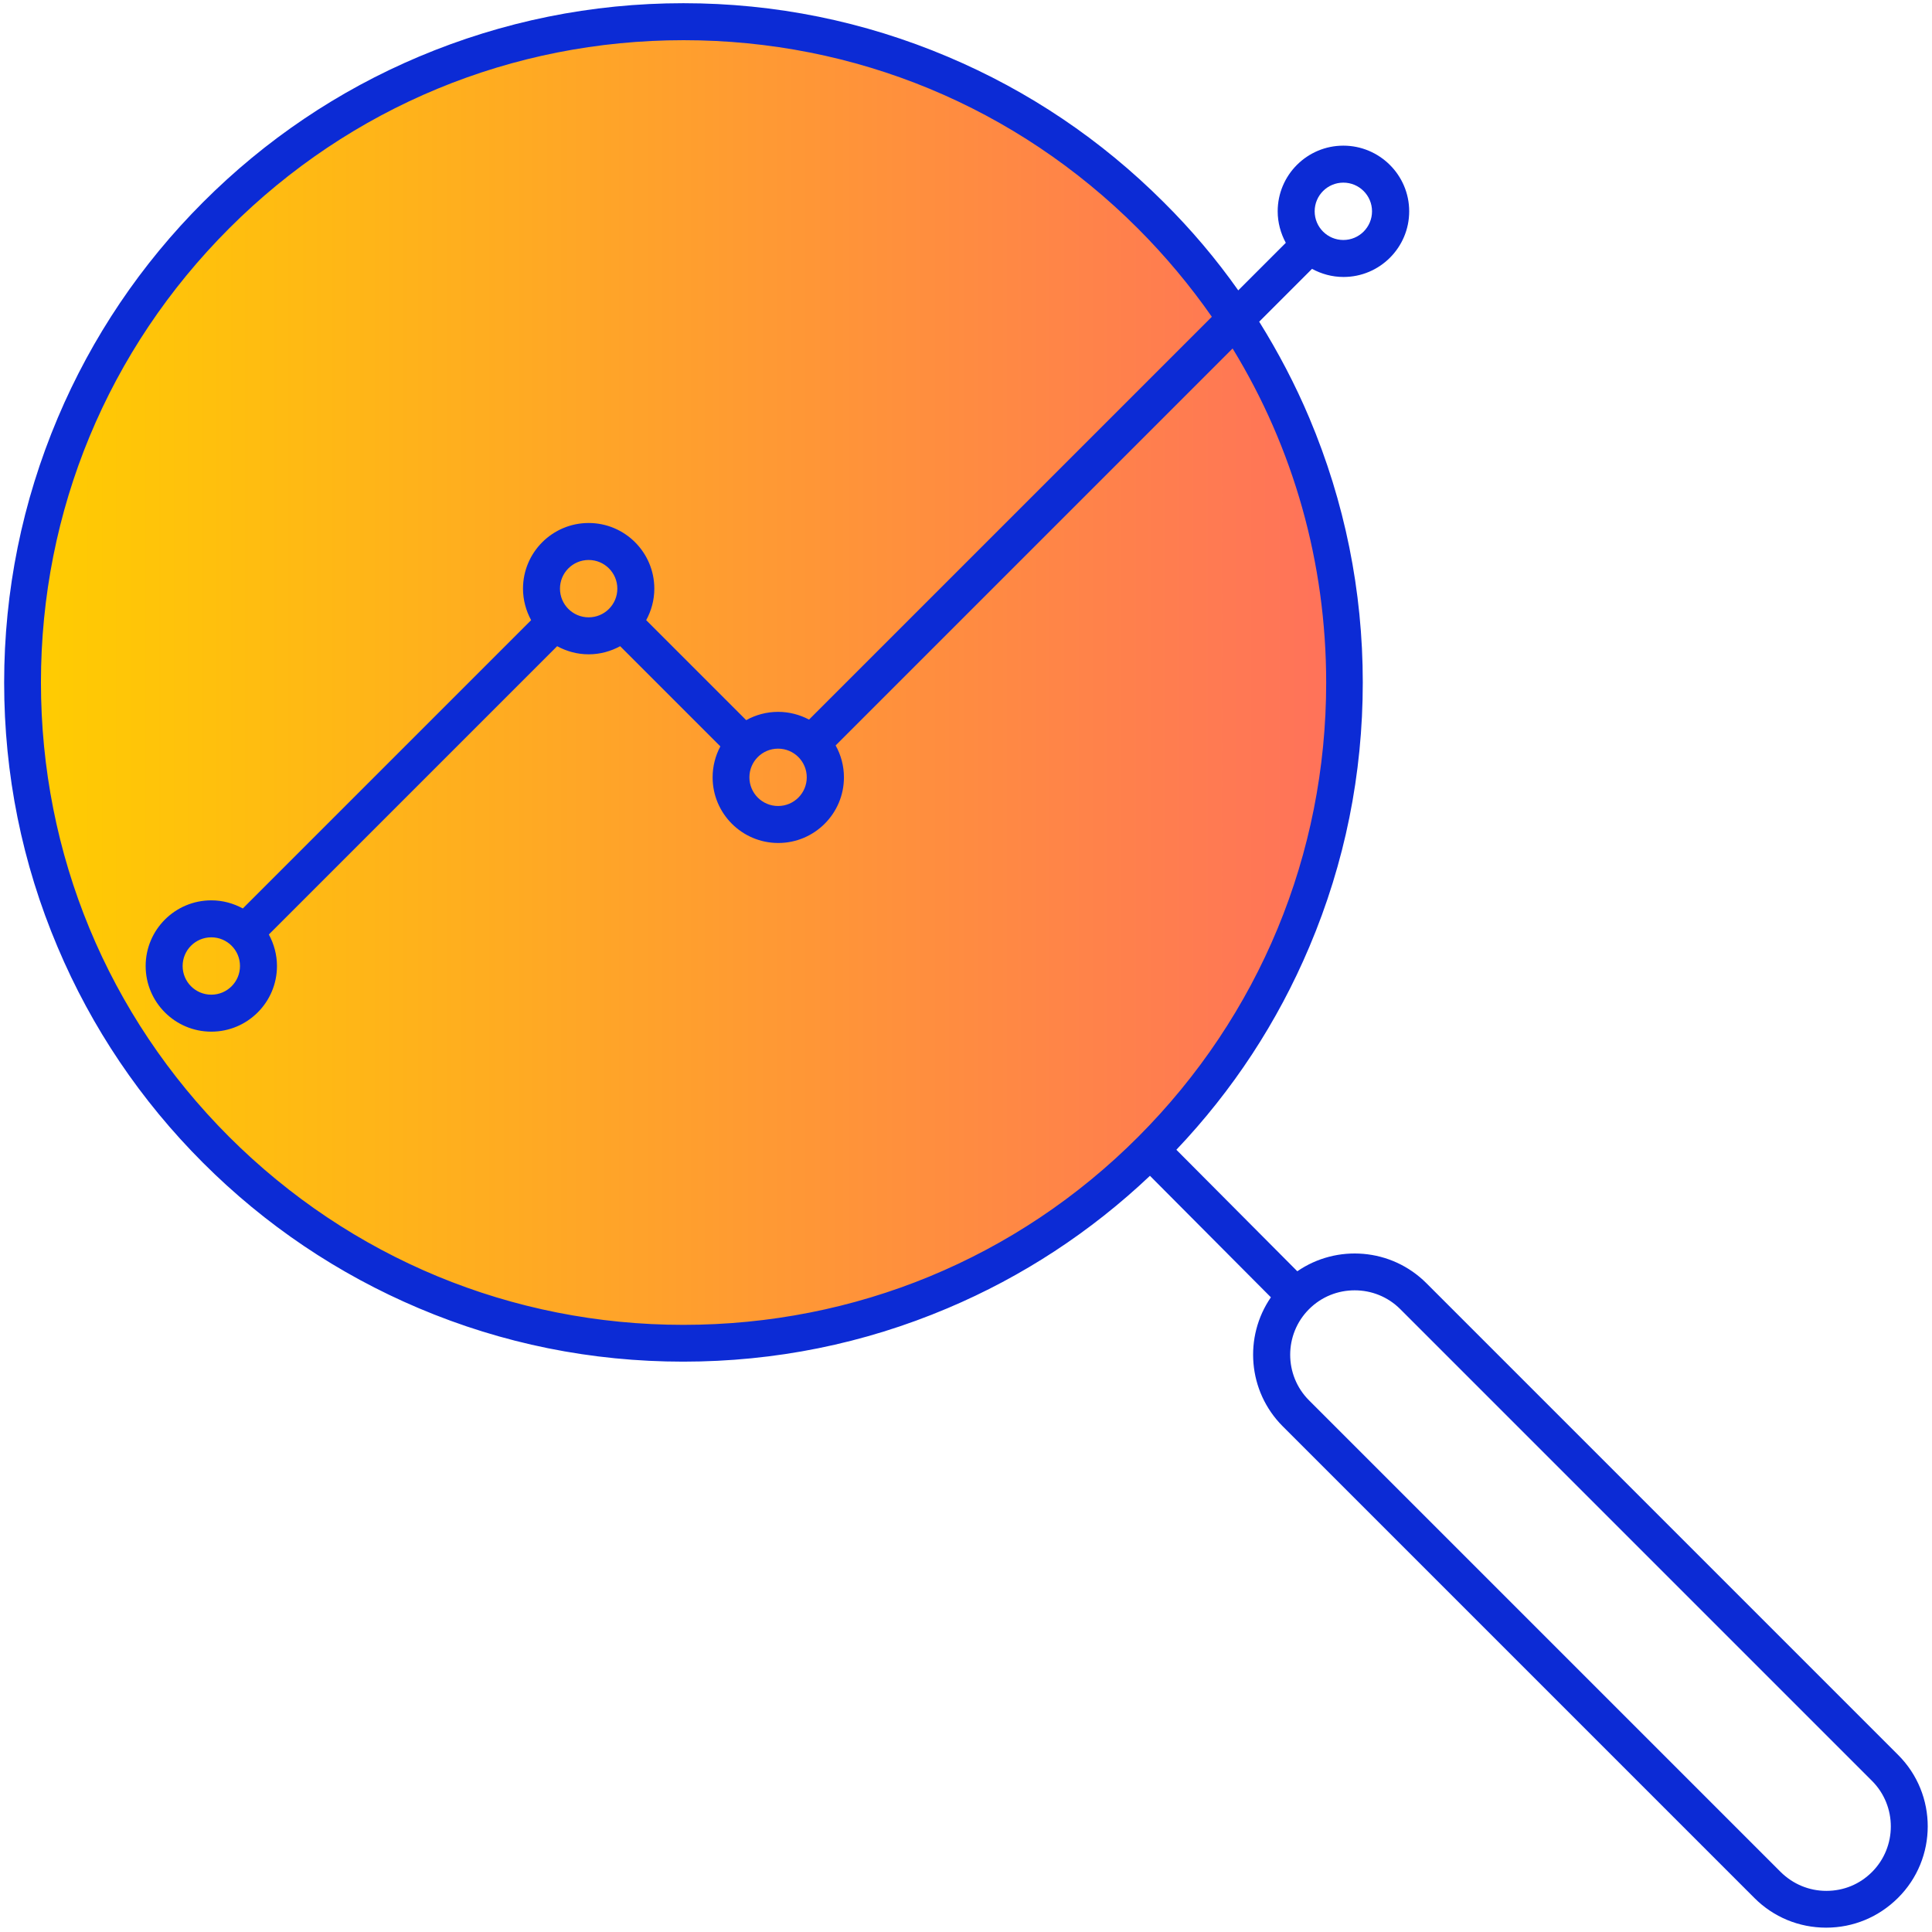
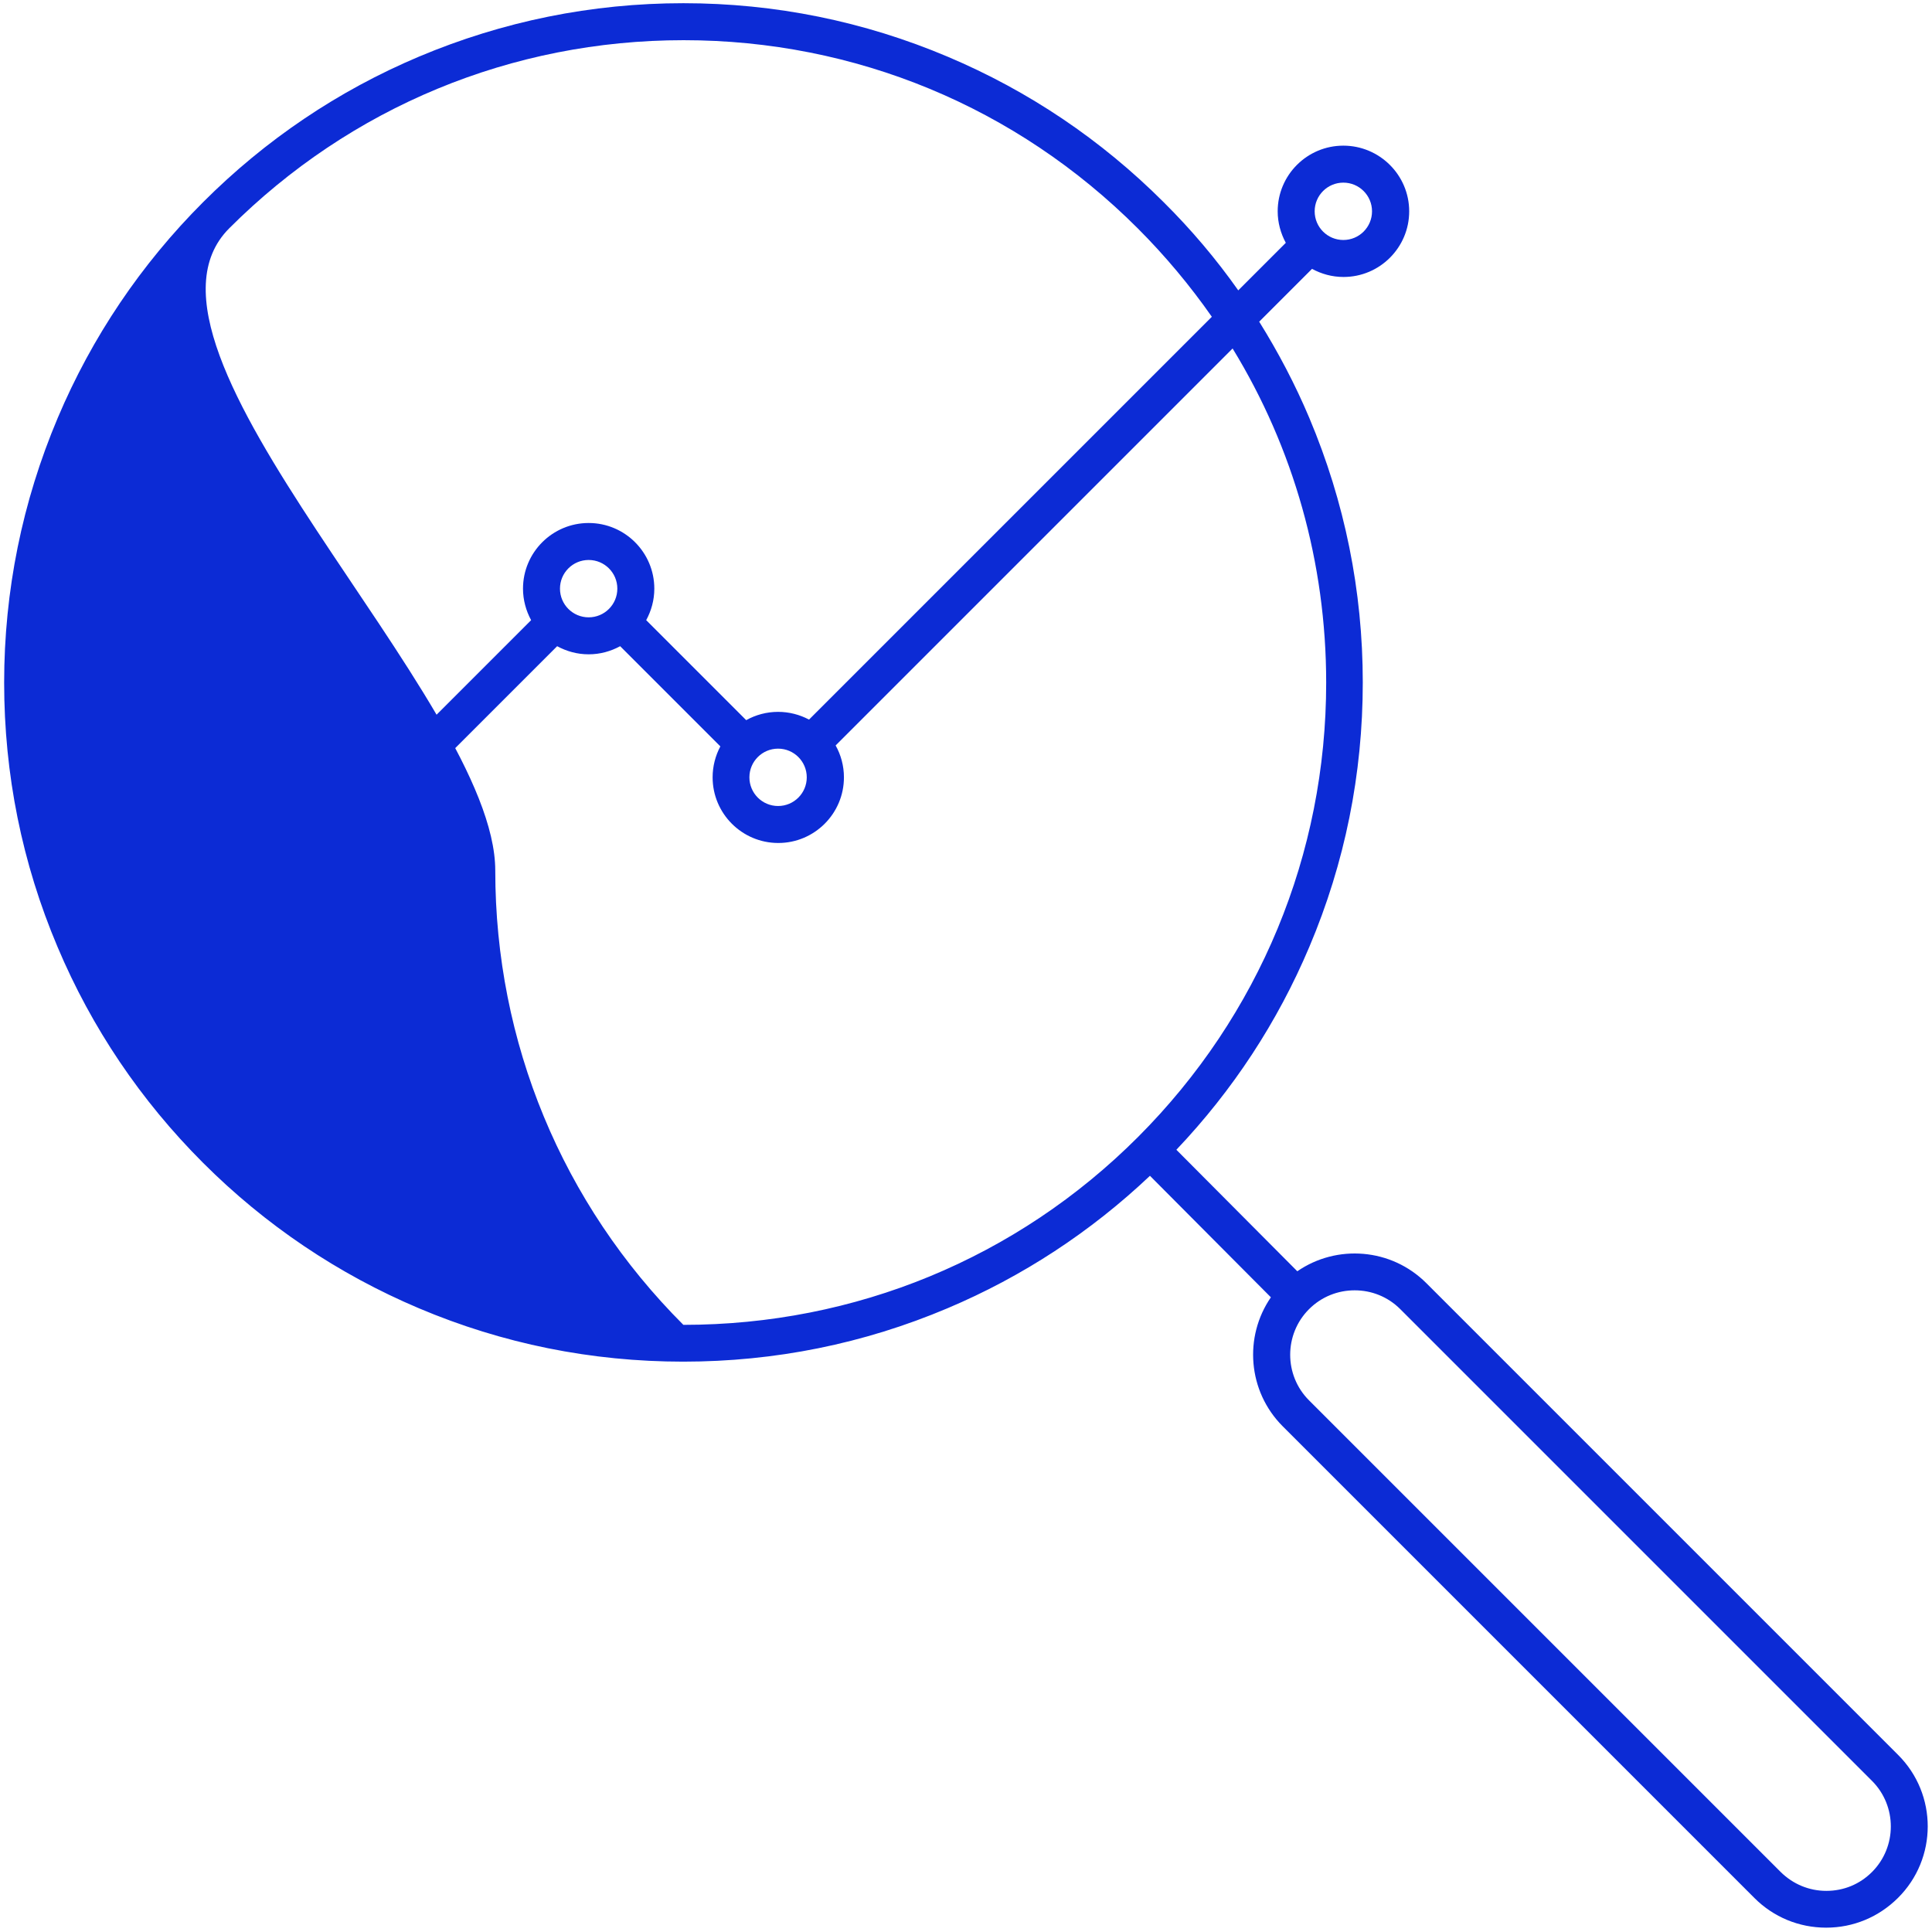
<svg xmlns="http://www.w3.org/2000/svg" version="1.1" x="0px" y="0px" viewBox="0 0 1024 1024" style="enable-background:new 0 0 1024 1024;" xml:space="preserve">
  <style type="text/css"> .st0{fill:url(#SVGID_1_);} .st1{fill:#0C2BD5;} </style>
  <g id="Color">
    <linearGradient id="SVGID_1_" gradientUnits="userSpaceOnUse" x1="12" y1="361.75" x2="712.488" y2="361.75">
      <stop offset="0" style="stop-color:#FFCD00" />
      <stop offset="1" style="stop-color:#FF715B" />
    </linearGradient>
-     <circle class="st0" cx="362.2" cy="361.8" r="350.2" />
  </g>
  <g id="Icon">
-     <path class="st1" d="M1006,930.1l-250-250c-18.6-18.6-47.5-20.7-68.4-6.3l-64.1-64.4c29.9-31.5,53.6-67.6,70.5-107.6 c18.8-44.4,28.3-91.5,28.3-140.1S712.7,266,694,221.6c-7.5-17.8-16.5-34.9-26.6-51.1l28-28c5,2.7,10.6,4.3,16.7,4.3 c19.2,0,34.8-15.6,34.8-34.8S731.2,77.2,712,77.2s-34.8,15.6-34.8,34.8c0,6,1.6,11.7,4.3,16.7l-25.2,25.2 c-11.7-16.6-24.9-32.2-39.5-46.7c-33.1-33.1-71.6-59-114.4-77.1C458,11.3,410.8,1.7,362.2,1.7S266.5,11.3,222.1,30 c-42.9,18.1-81.4,44.1-114.4,77.1s-59,71.6-77.1,114.4C11.8,266,2.2,313.2,2.2,361.8s9.5,95.7,28.3,140.1 c18.1,42.9,44.1,81.4,77.1,114.4s71.6,59,114.4,77.1c44.4,18.8,91.5,28.3,140.1,28.3s95.7-9.5,140.1-28.3 c39.8-16.8,75.9-40.5,107.3-70.2l64.1,64.4c-14.4,20.9-12.3,49.8,6.3,68.4l250,250c10.1,10.1,23.6,15.7,38,15.7s27.8-5.6,38-15.7 C1027,985.1,1027,951,1006,930.1z M712,96.8c8.4,0,15.2,6.8,15.2,15.2s-6.8,15.2-15.2,15.2s-15.2-6.8-15.2-15.2 S703.6,96.8,712,96.8z M362.2,702.2c-90.9,0-176.4-35.4-240.8-99.7c-64.3-64.3-99.7-149.8-99.7-240.8S57.2,185.3,121.5,121 c64.3-64.3,149.8-99.7,240.8-99.7S538.7,56.7,603,121c14.6,14.6,27.7,30.3,39.3,46.9L428.8,381.4c-4.9-2.6-10.5-4.1-16.4-4.1 c-6.1,0-11.9,1.6-16.9,4.4l-53-53c2.7-5,4.3-10.6,4.3-16.7c0-19.2-15.6-34.8-34.8-34.8s-34.8,15.6-34.8,34.8c0,6,1.6,11.7,4.3,16.7 L128.7,481.5c-5-2.7-10.6-4.3-16.7-4.3c-19.2,0-34.8,15.6-34.8,34.8s15.6,34.8,34.8,34.8s34.8-15.6,34.8-34.8 c0-6-1.6-11.7-4.3-16.7l152.8-152.8c5,2.7,10.6,4.3,16.7,4.3s11.7-1.6,16.7-4.3l53.1,53.1c-2.6,4.9-4.1,10.5-4.1,16.4 c0,19.2,15.6,34.8,34.8,34.8s34.8-15.6,34.8-34.8c0-6.1-1.6-11.9-4.4-16.9l210.4-210.4c32.3,52.8,49.6,113.6,49.6,177.1 c0,90.9-35.4,176.4-99.7,240.8S453.2,702.2,362.2,702.2z M412.4,396.8c8.4,0,15.2,6.8,15.2,15.2s-6.8,15.2-15.2,15.2 s-15.2-6.8-15.2-15.2S404,396.8,412.4,396.8z M296.8,312c0-8.4,6.8-15.2,15.2-15.2s15.2,6.8,15.2,15.2s-6.8,15.2-15.2,15.2 S296.8,320.4,296.8,312z M127.2,512c0,8.4-6.8,15.2-15.2,15.2s-15.2-6.8-15.2-15.2s6.8-15.2,15.2-15.2S127.2,503.6,127.2,512z M992.2,992.2c-6.5,6.5-15,10-24.2,10s-17.7-3.6-24.2-10l-250-250c-13.3-13.3-13.3-35,0-48.3c6.7-6.7,15.4-10,24.2-10 c8.8,0,17.5,3.3,24.2,10l250,250C1005.5,957.2,1005.5,978.9,992.2,992.2z" />
+     <path class="st1" d="M1006,930.1l-250-250c-18.6-18.6-47.5-20.7-68.4-6.3l-64.1-64.4c29.9-31.5,53.6-67.6,70.5-107.6 c18.8-44.4,28.3-91.5,28.3-140.1S712.7,266,694,221.6c-7.5-17.8-16.5-34.9-26.6-51.1l28-28c5,2.7,10.6,4.3,16.7,4.3 c19.2,0,34.8-15.6,34.8-34.8S731.2,77.2,712,77.2s-34.8,15.6-34.8,34.8c0,6,1.6,11.7,4.3,16.7l-25.2,25.2 c-11.7-16.6-24.9-32.2-39.5-46.7c-33.1-33.1-71.6-59-114.4-77.1C458,11.3,410.8,1.7,362.2,1.7S266.5,11.3,222.1,30 c-42.9,18.1-81.4,44.1-114.4,77.1s-59,71.6-77.1,114.4C11.8,266,2.2,313.2,2.2,361.8s9.5,95.7,28.3,140.1 c18.1,42.9,44.1,81.4,77.1,114.4s71.6,59,114.4,77.1c44.4,18.8,91.5,28.3,140.1,28.3s95.7-9.5,140.1-28.3 c39.8-16.8,75.9-40.5,107.3-70.2l64.1,64.4c-14.4,20.9-12.3,49.8,6.3,68.4l250,250c10.1,10.1,23.6,15.7,38,15.7s27.8-5.6,38-15.7 C1027,985.1,1027,951,1006,930.1z M712,96.8c8.4,0,15.2,6.8,15.2,15.2s-6.8,15.2-15.2,15.2s-15.2-6.8-15.2-15.2 S703.6,96.8,712,96.8z M362.2,702.2c-64.3-64.3-99.7-149.8-99.7-240.8S57.2,185.3,121.5,121 c64.3-64.3,149.8-99.7,240.8-99.7S538.7,56.7,603,121c14.6,14.6,27.7,30.3,39.3,46.9L428.8,381.4c-4.9-2.6-10.5-4.1-16.4-4.1 c-6.1,0-11.9,1.6-16.9,4.4l-53-53c2.7-5,4.3-10.6,4.3-16.7c0-19.2-15.6-34.8-34.8-34.8s-34.8,15.6-34.8,34.8c0,6,1.6,11.7,4.3,16.7 L128.7,481.5c-5-2.7-10.6-4.3-16.7-4.3c-19.2,0-34.8,15.6-34.8,34.8s15.6,34.8,34.8,34.8s34.8-15.6,34.8-34.8 c0-6-1.6-11.7-4.3-16.7l152.8-152.8c5,2.7,10.6,4.3,16.7,4.3s11.7-1.6,16.7-4.3l53.1,53.1c-2.6,4.9-4.1,10.5-4.1,16.4 c0,19.2,15.6,34.8,34.8,34.8s34.8-15.6,34.8-34.8c0-6.1-1.6-11.9-4.4-16.9l210.4-210.4c32.3,52.8,49.6,113.6,49.6,177.1 c0,90.9-35.4,176.4-99.7,240.8S453.2,702.2,362.2,702.2z M412.4,396.8c8.4,0,15.2,6.8,15.2,15.2s-6.8,15.2-15.2,15.2 s-15.2-6.8-15.2-15.2S404,396.8,412.4,396.8z M296.8,312c0-8.4,6.8-15.2,15.2-15.2s15.2,6.8,15.2,15.2s-6.8,15.2-15.2,15.2 S296.8,320.4,296.8,312z M127.2,512c0,8.4-6.8,15.2-15.2,15.2s-15.2-6.8-15.2-15.2s6.8-15.2,15.2-15.2S127.2,503.6,127.2,512z M992.2,992.2c-6.5,6.5-15,10-24.2,10s-17.7-3.6-24.2-10l-250-250c-13.3-13.3-13.3-35,0-48.3c6.7-6.7,15.4-10,24.2-10 c8.8,0,17.5,3.3,24.2,10l250,250C1005.5,957.2,1005.5,978.9,992.2,992.2z" />
  </g>
</svg>